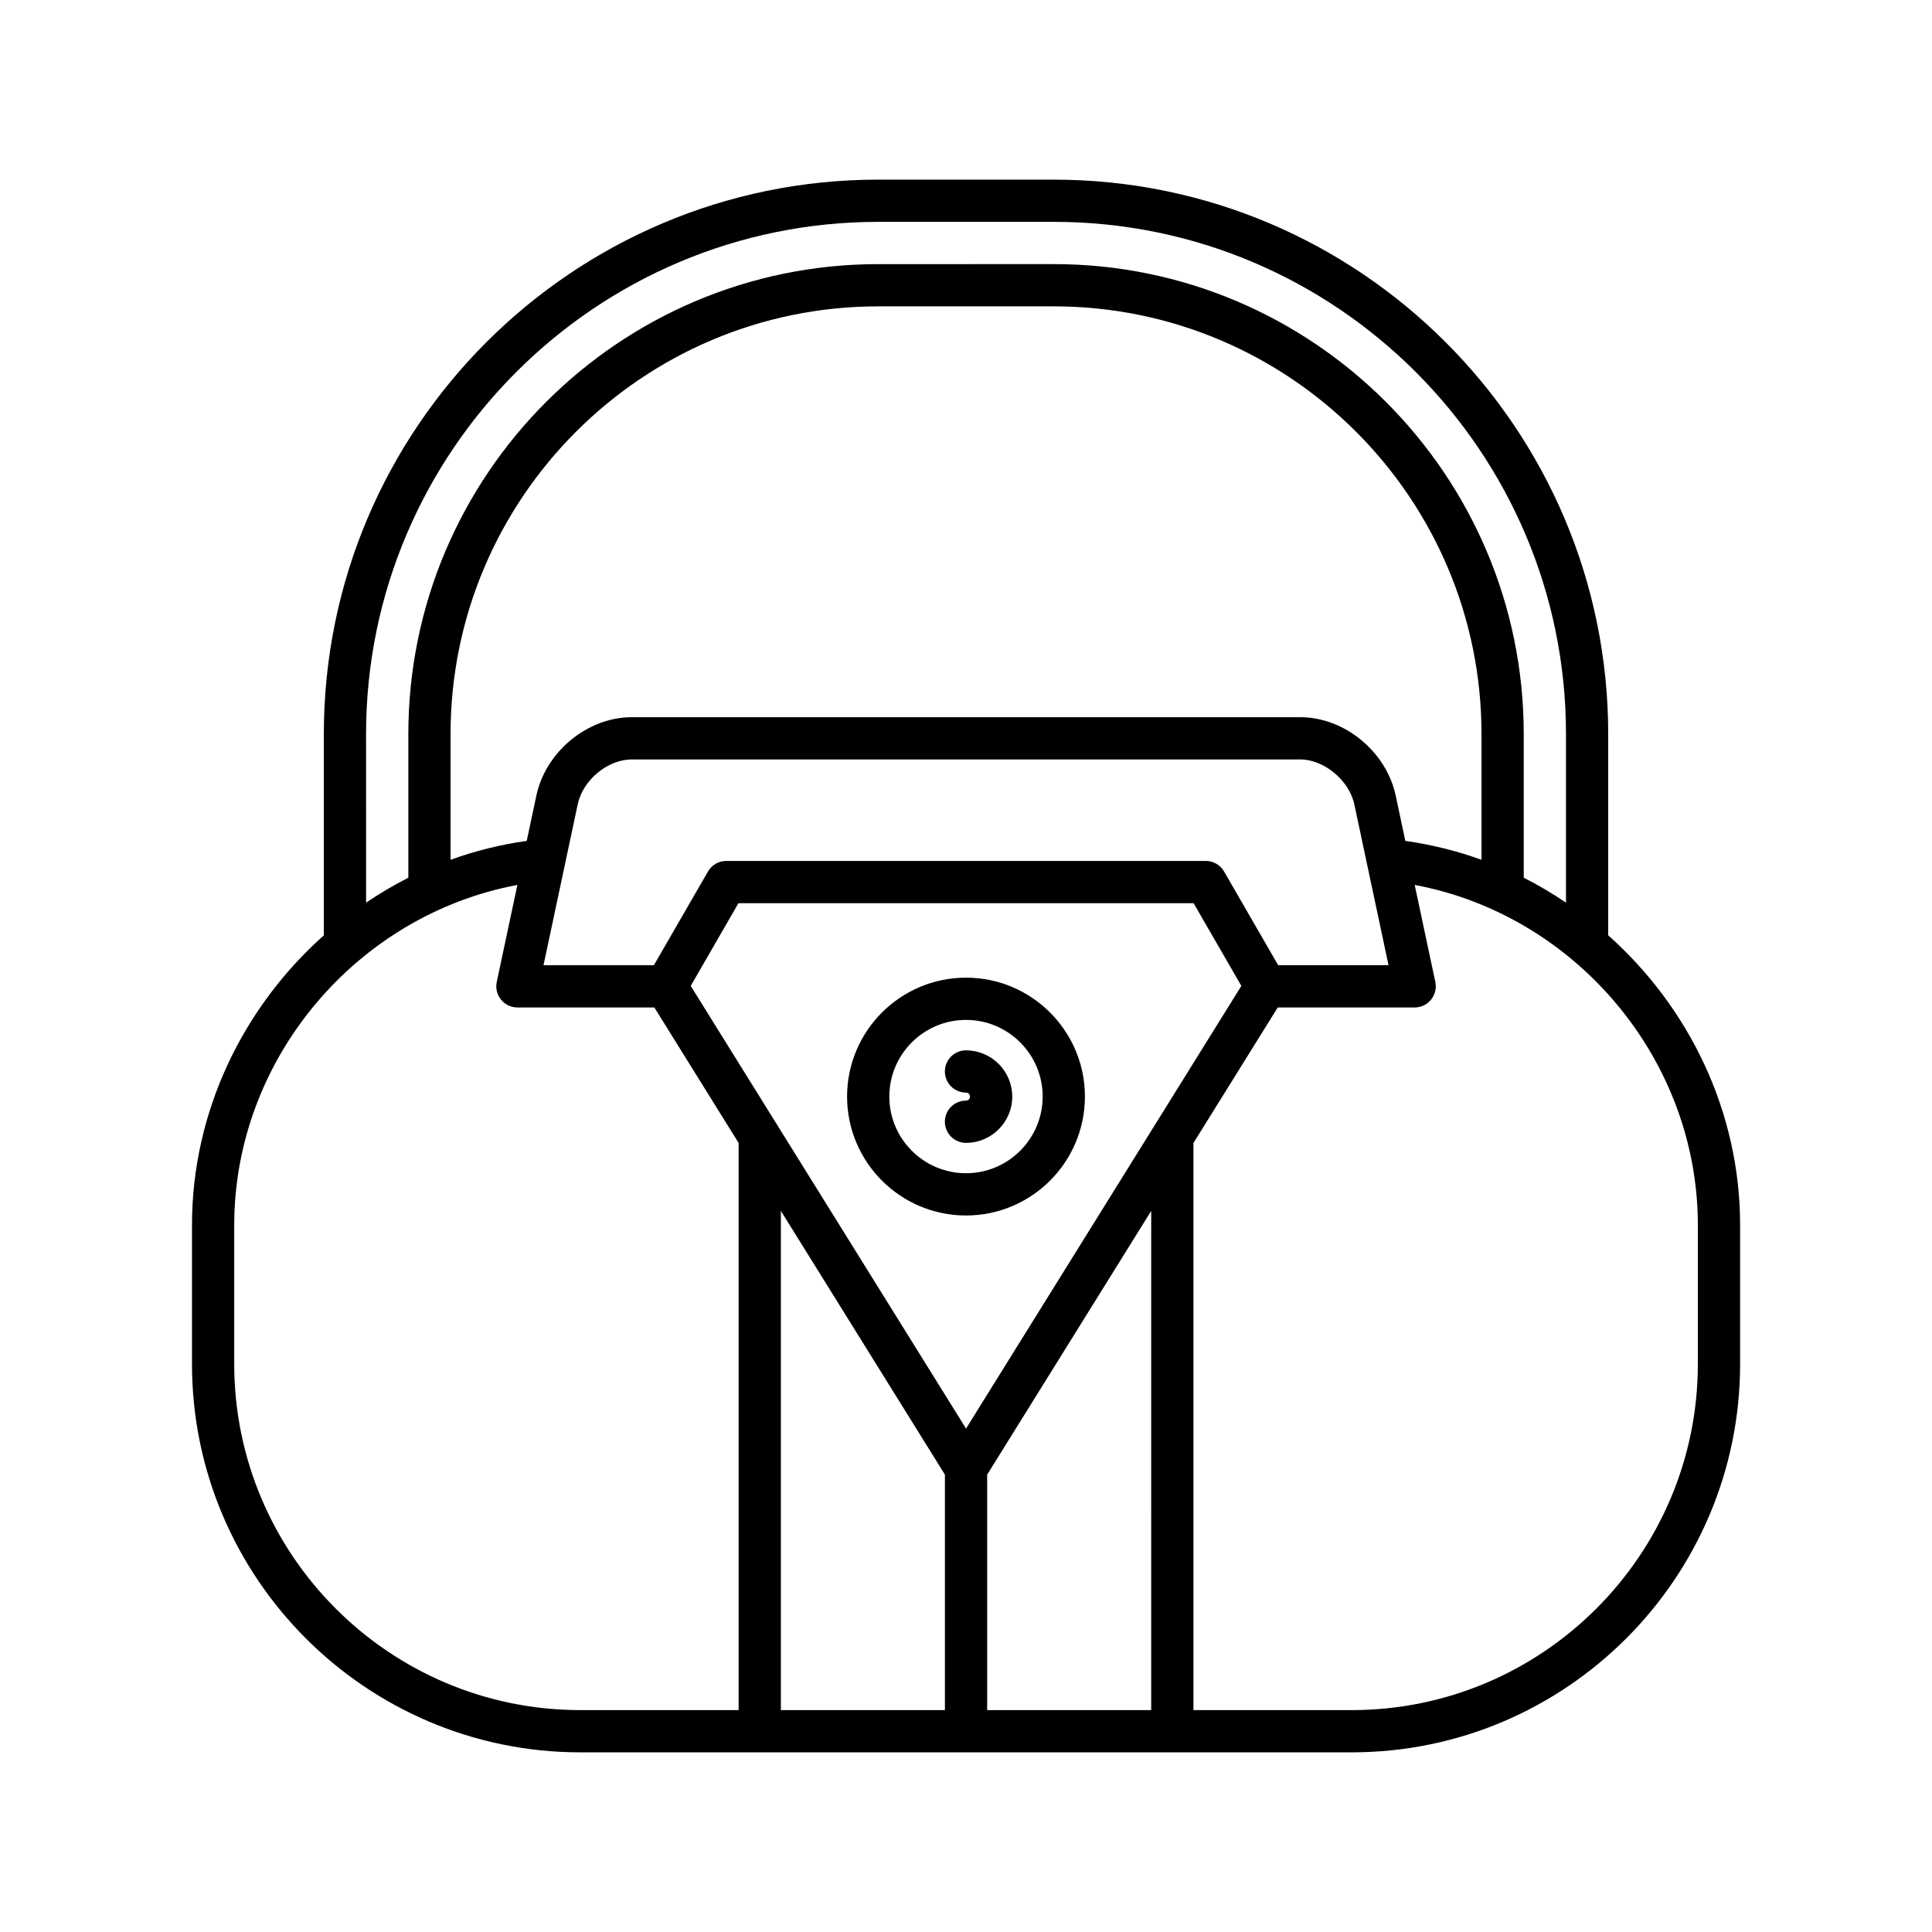
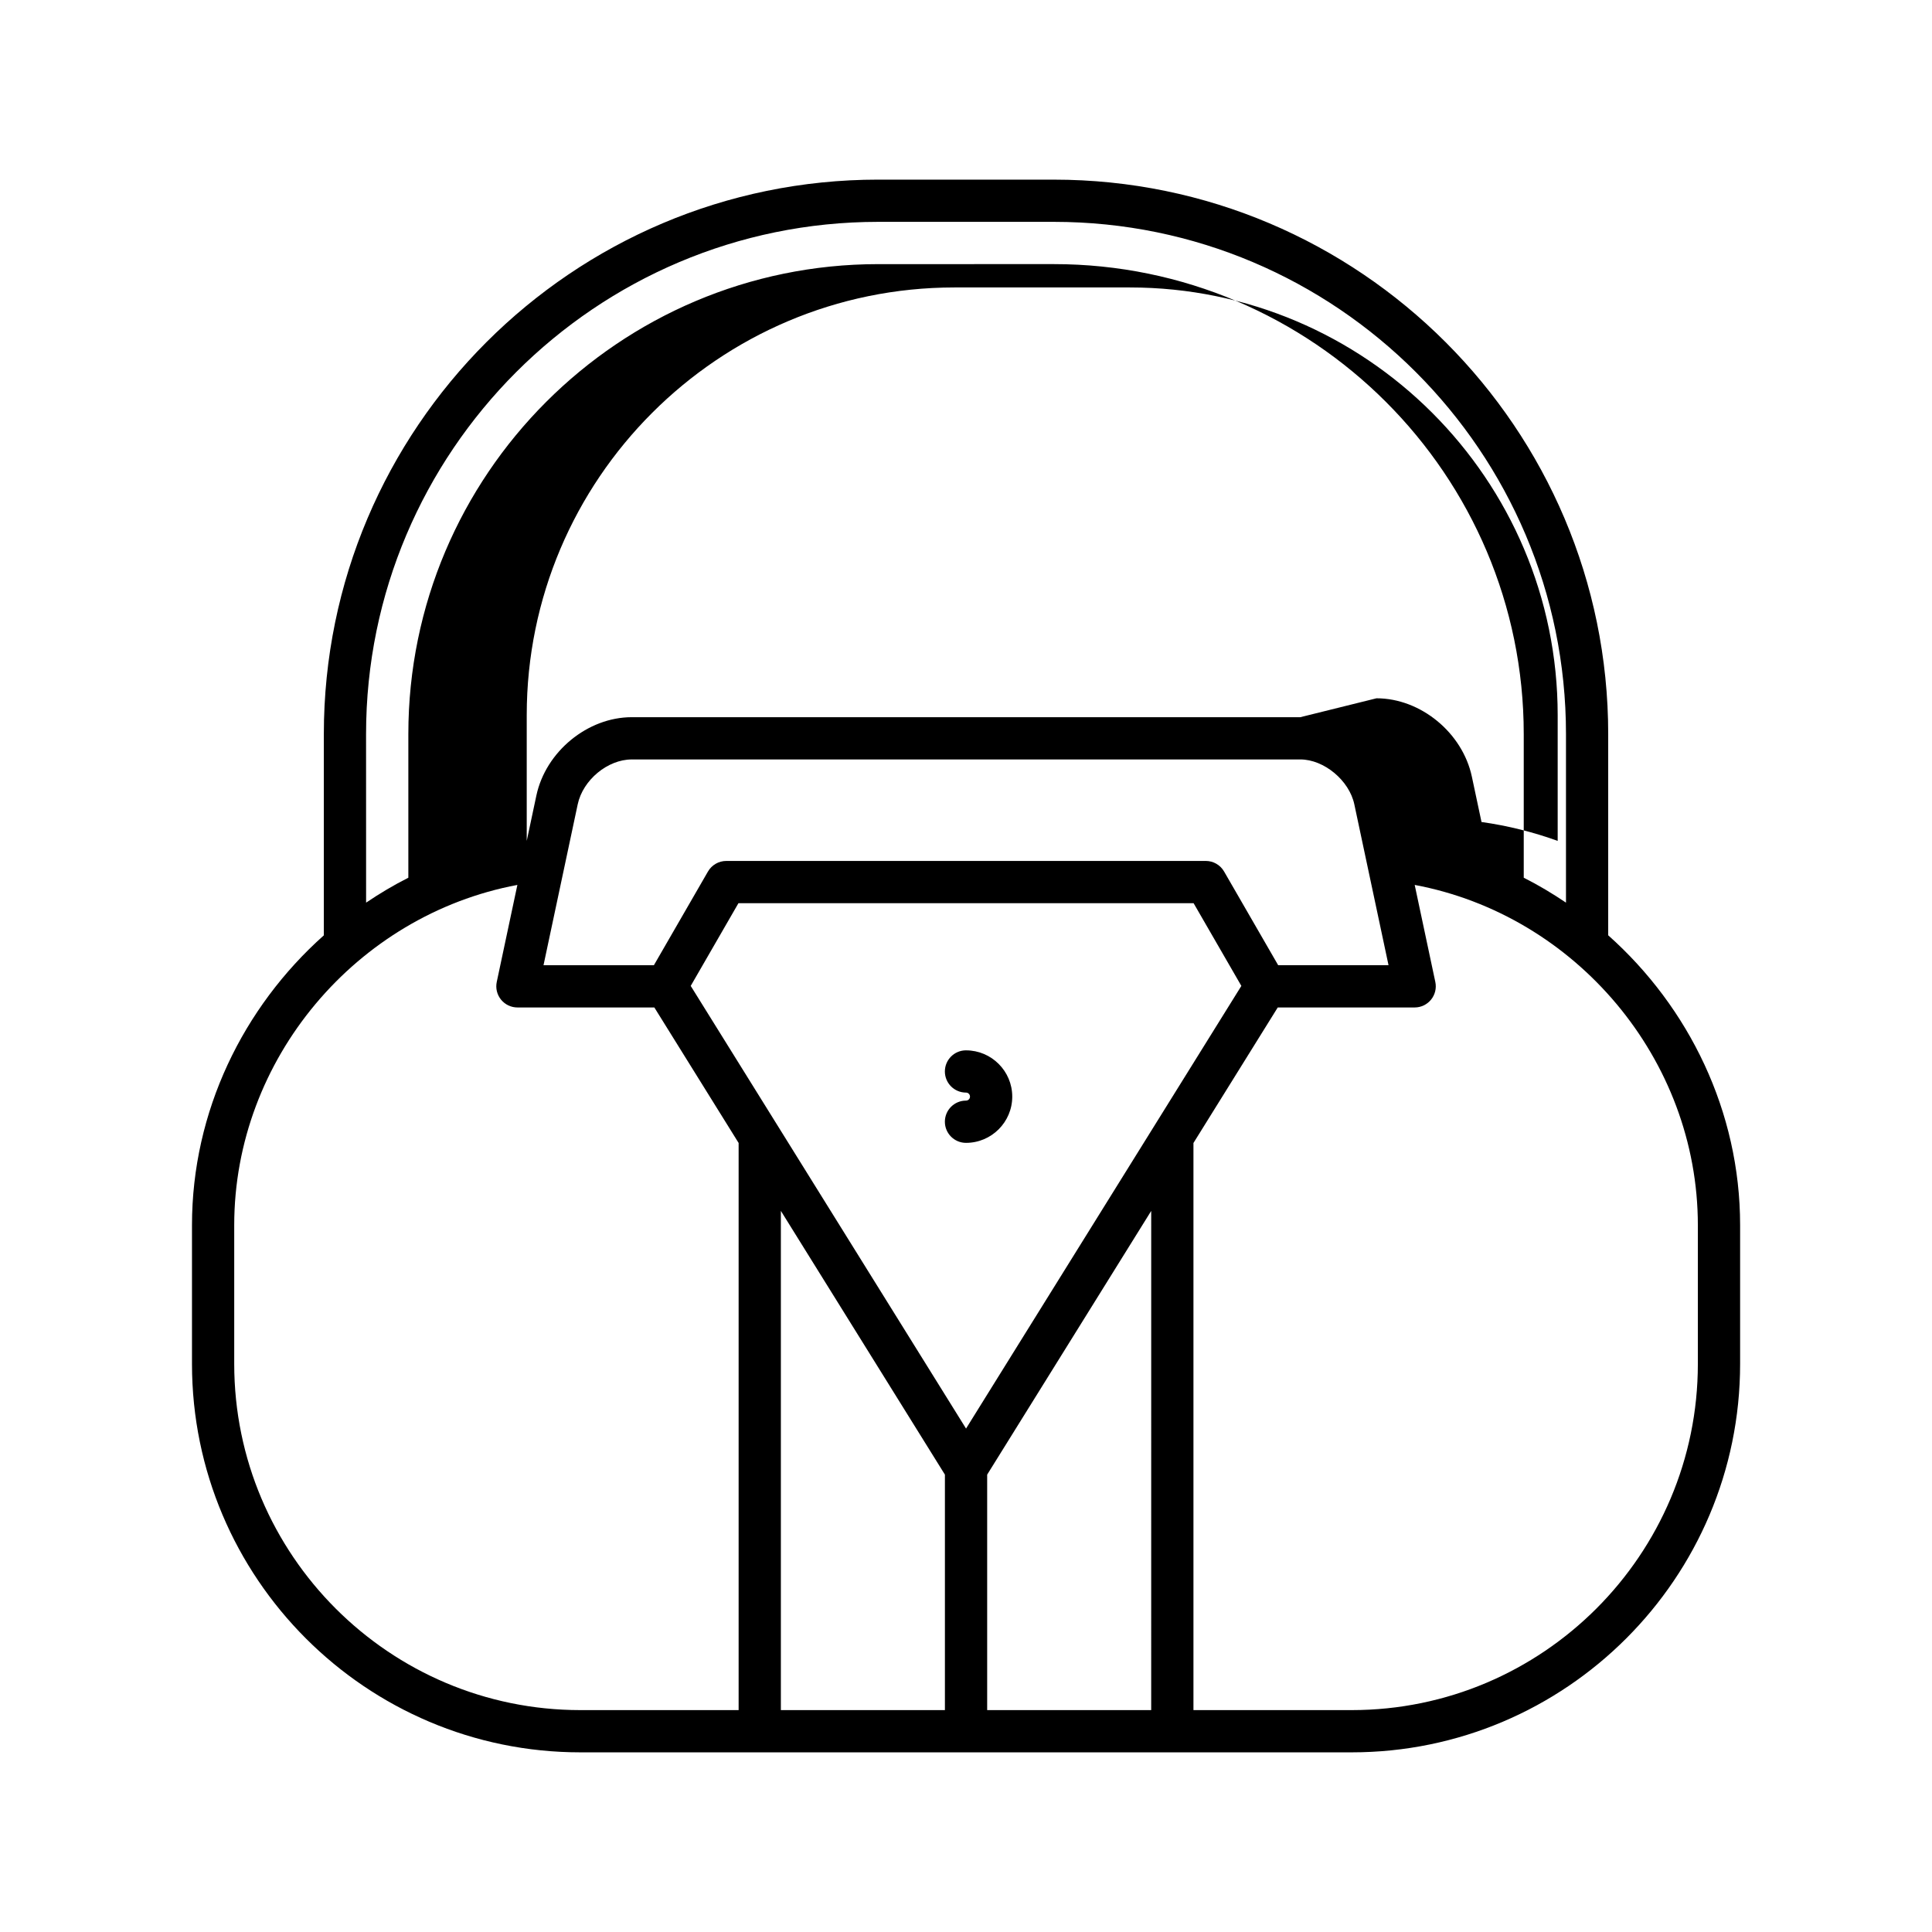
<svg xmlns="http://www.w3.org/2000/svg" fill="#000000" width="800px" height="800px" version="1.1" viewBox="144 144 512 512">
  <g>
-     <path d="m570.19 391.88v-53.344c0-81.023-65.91-146.93-146.93-146.93l-46.512-0.004c-81.023 0-146.93 65.91-146.93 146.93v53.344c-21.391 19.059-34.941 46.691-34.941 76.801v36.773c0 56.762 46.176 102.94 102.94 102.94h204.39c56.762 0 102.94-46.176 102.94-102.94v-36.773c0-30.105-13.551-57.742-34.941-76.797zm-329.18-53.348c0-74.844 60.895-135.74 135.74-135.74h46.512c74.844 0 135.74 60.895 135.74 135.74v44.672c-3.59-2.418-7.309-4.644-11.195-6.602v-38.07c0-68.672-55.871-124.54-124.54-124.54l-46.512 0.004c-68.672 0-124.54 55.871-124.54 124.54v38.07c-3.887 1.957-7.606 4.184-11.195 6.602zm247.58-4.469h-177.17c-11.699 0-22.801 9.117-25.277 20.762l-2.555 12.02c-6.981 0.98-13.727 2.668-20.188 5.008v-33.316c0-62.5 50.844-113.35 113.35-113.35h46.512c62.5 0 113.35 50.844 113.35 113.35v33.316c-6.461-2.336-13.207-4.023-20.188-5.008l-2.555-12.02c-2.481-11.645-13.578-20.762-25.277-20.762zm23.383 65.723h-29.246l-14.332-24.828c-1-1.734-2.848-2.801-4.848-2.801l-127.08 0.004c-2 0-3.848 1.066-4.848 2.801l-14.328 24.828h-29.254l9.062-42.633c1.367-6.449 7.926-11.895 14.324-11.895l177.17-0.004c6.281 0 12.973 5.559 14.316 11.895zm-172.23 197.41h-41.93c-50.59 0-91.742-41.152-91.742-91.742v-36.773c0-44.008 32.391-82.176 75.039-90.168l-5.465 25.711c-0.352 1.652 0.066 3.371 1.125 4.684 1.066 1.316 2.664 2.078 4.352 2.078h36.285l22.336 35.914zm54.668 0h-43.473v-132.3l43.473 69.895zm-67.363-191.92 12.648-21.922h120.62l12.656 21.922-72.961 117.31zm122.03 191.92h-43.469v-62.402l43.473-69.891zm144.87-91.742c0 50.59-41.152 91.742-91.742 91.742h-41.93v-150.29l22.34-35.918h36.281c1.688 0 3.285-0.762 4.352-2.078 1.059-1.312 1.477-3.035 1.125-4.684l-5.465-25.711c42.648 7.992 75.039 46.16 75.039 90.168z" />
+     <path d="m570.19 391.88v-53.344c0-81.023-65.91-146.93-146.93-146.93l-46.512-0.004c-81.023 0-146.93 65.91-146.93 146.93v53.344c-21.391 19.059-34.941 46.691-34.941 76.801v36.773c0 56.762 46.176 102.94 102.94 102.94h204.39c56.762 0 102.94-46.176 102.94-102.94v-36.773c0-30.105-13.551-57.742-34.941-76.797zm-329.18-53.348c0-74.844 60.895-135.74 135.74-135.74h46.512c74.844 0 135.74 60.895 135.74 135.74v44.672c-3.59-2.418-7.309-4.644-11.195-6.602v-38.07c0-68.672-55.871-124.54-124.54-124.54l-46.512 0.004c-68.672 0-124.54 55.871-124.54 124.54v38.07c-3.887 1.957-7.606 4.184-11.195 6.602zm247.58-4.469h-177.17c-11.699 0-22.801 9.117-25.277 20.762l-2.555 12.02v-33.316c0-62.5 50.844-113.35 113.35-113.35h46.512c62.5 0 113.35 50.844 113.35 113.35v33.316c-6.461-2.336-13.207-4.023-20.188-5.008l-2.555-12.02c-2.481-11.645-13.578-20.762-25.277-20.762zm23.383 65.723h-29.246l-14.332-24.828c-1-1.734-2.848-2.801-4.848-2.801l-127.08 0.004c-2 0-3.848 1.066-4.848 2.801l-14.328 24.828h-29.254l9.062-42.633c1.367-6.449 7.926-11.895 14.324-11.895l177.17-0.004c6.281 0 12.973 5.559 14.316 11.895zm-172.23 197.41h-41.93c-50.59 0-91.742-41.152-91.742-91.742v-36.773c0-44.008 32.391-82.176 75.039-90.168l-5.465 25.711c-0.352 1.652 0.066 3.371 1.125 4.684 1.066 1.316 2.664 2.078 4.352 2.078h36.285l22.336 35.914zm54.668 0h-43.473v-132.3l43.473 69.895zm-67.363-191.92 12.648-21.922h120.62l12.656 21.922-72.961 117.31zm122.03 191.92h-43.469v-62.402l43.473-69.891zm144.87-91.742c0 50.59-41.152 91.742-91.742 91.742h-41.93v-150.29l22.34-35.918h36.281c1.688 0 3.285-0.762 4.352-2.078 1.059-1.312 1.477-3.035 1.125-4.684l-5.465-25.711c42.648 7.992 75.039 46.16 75.039 90.168z" />
    <path d="m400 422.35c-3.094 0-5.598 2.504-5.598 5.598s2.504 5.598 5.598 5.598c0.586 0 1.059 0.477 1.059 1.066 0 0.586-0.477 1.059-1.059 1.059-3.094 0-5.598 2.504-5.598 5.598s2.504 5.598 5.598 5.598c6.758 0 12.258-5.5 12.258-12.258-0.004-6.758-5.504-12.258-12.258-12.258z" />
-     <path d="m400 403.09c-17.379 0-31.516 14.137-31.516 31.516 0 17.375 14.137 31.512 31.516 31.512s31.516-14.137 31.516-31.512c0-17.379-14.137-31.516-31.516-31.516zm0 51.828c-11.207 0-20.32-9.113-20.32-20.312 0-11.207 9.113-20.32 20.32-20.32s20.32 9.113 20.32 20.32c-0.004 11.199-9.113 20.312-20.32 20.312z" />
  </g>
</svg>